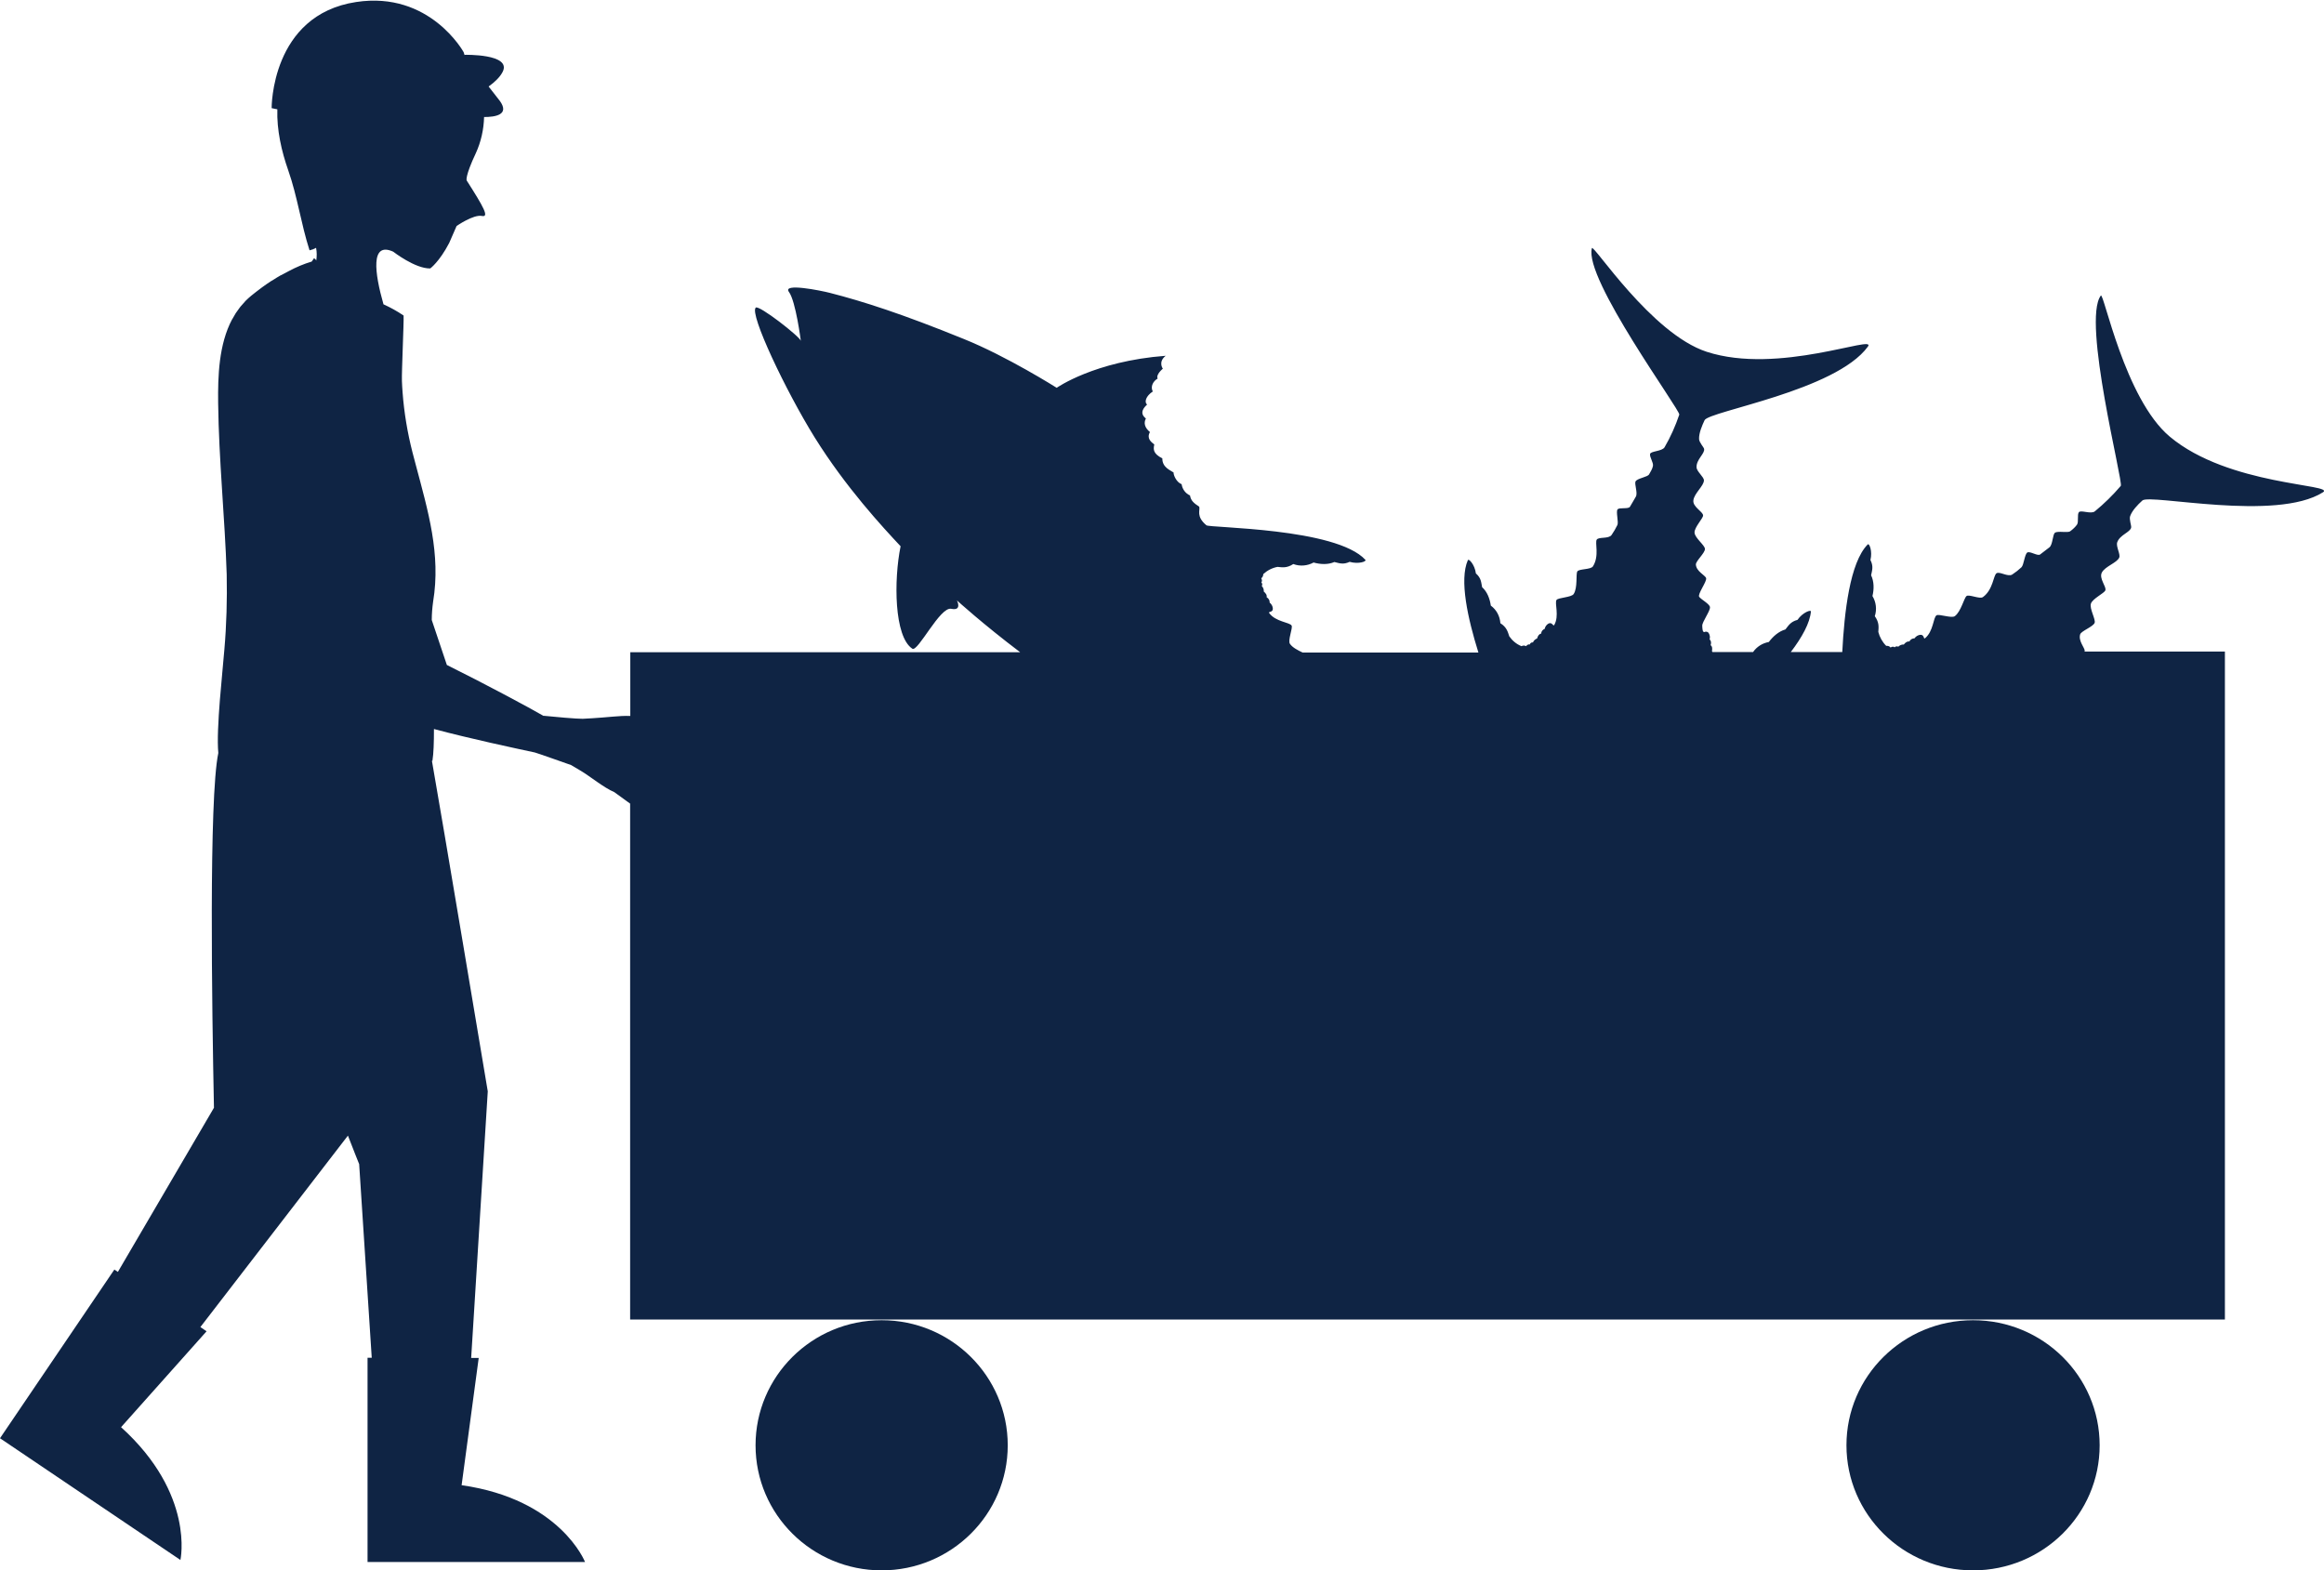
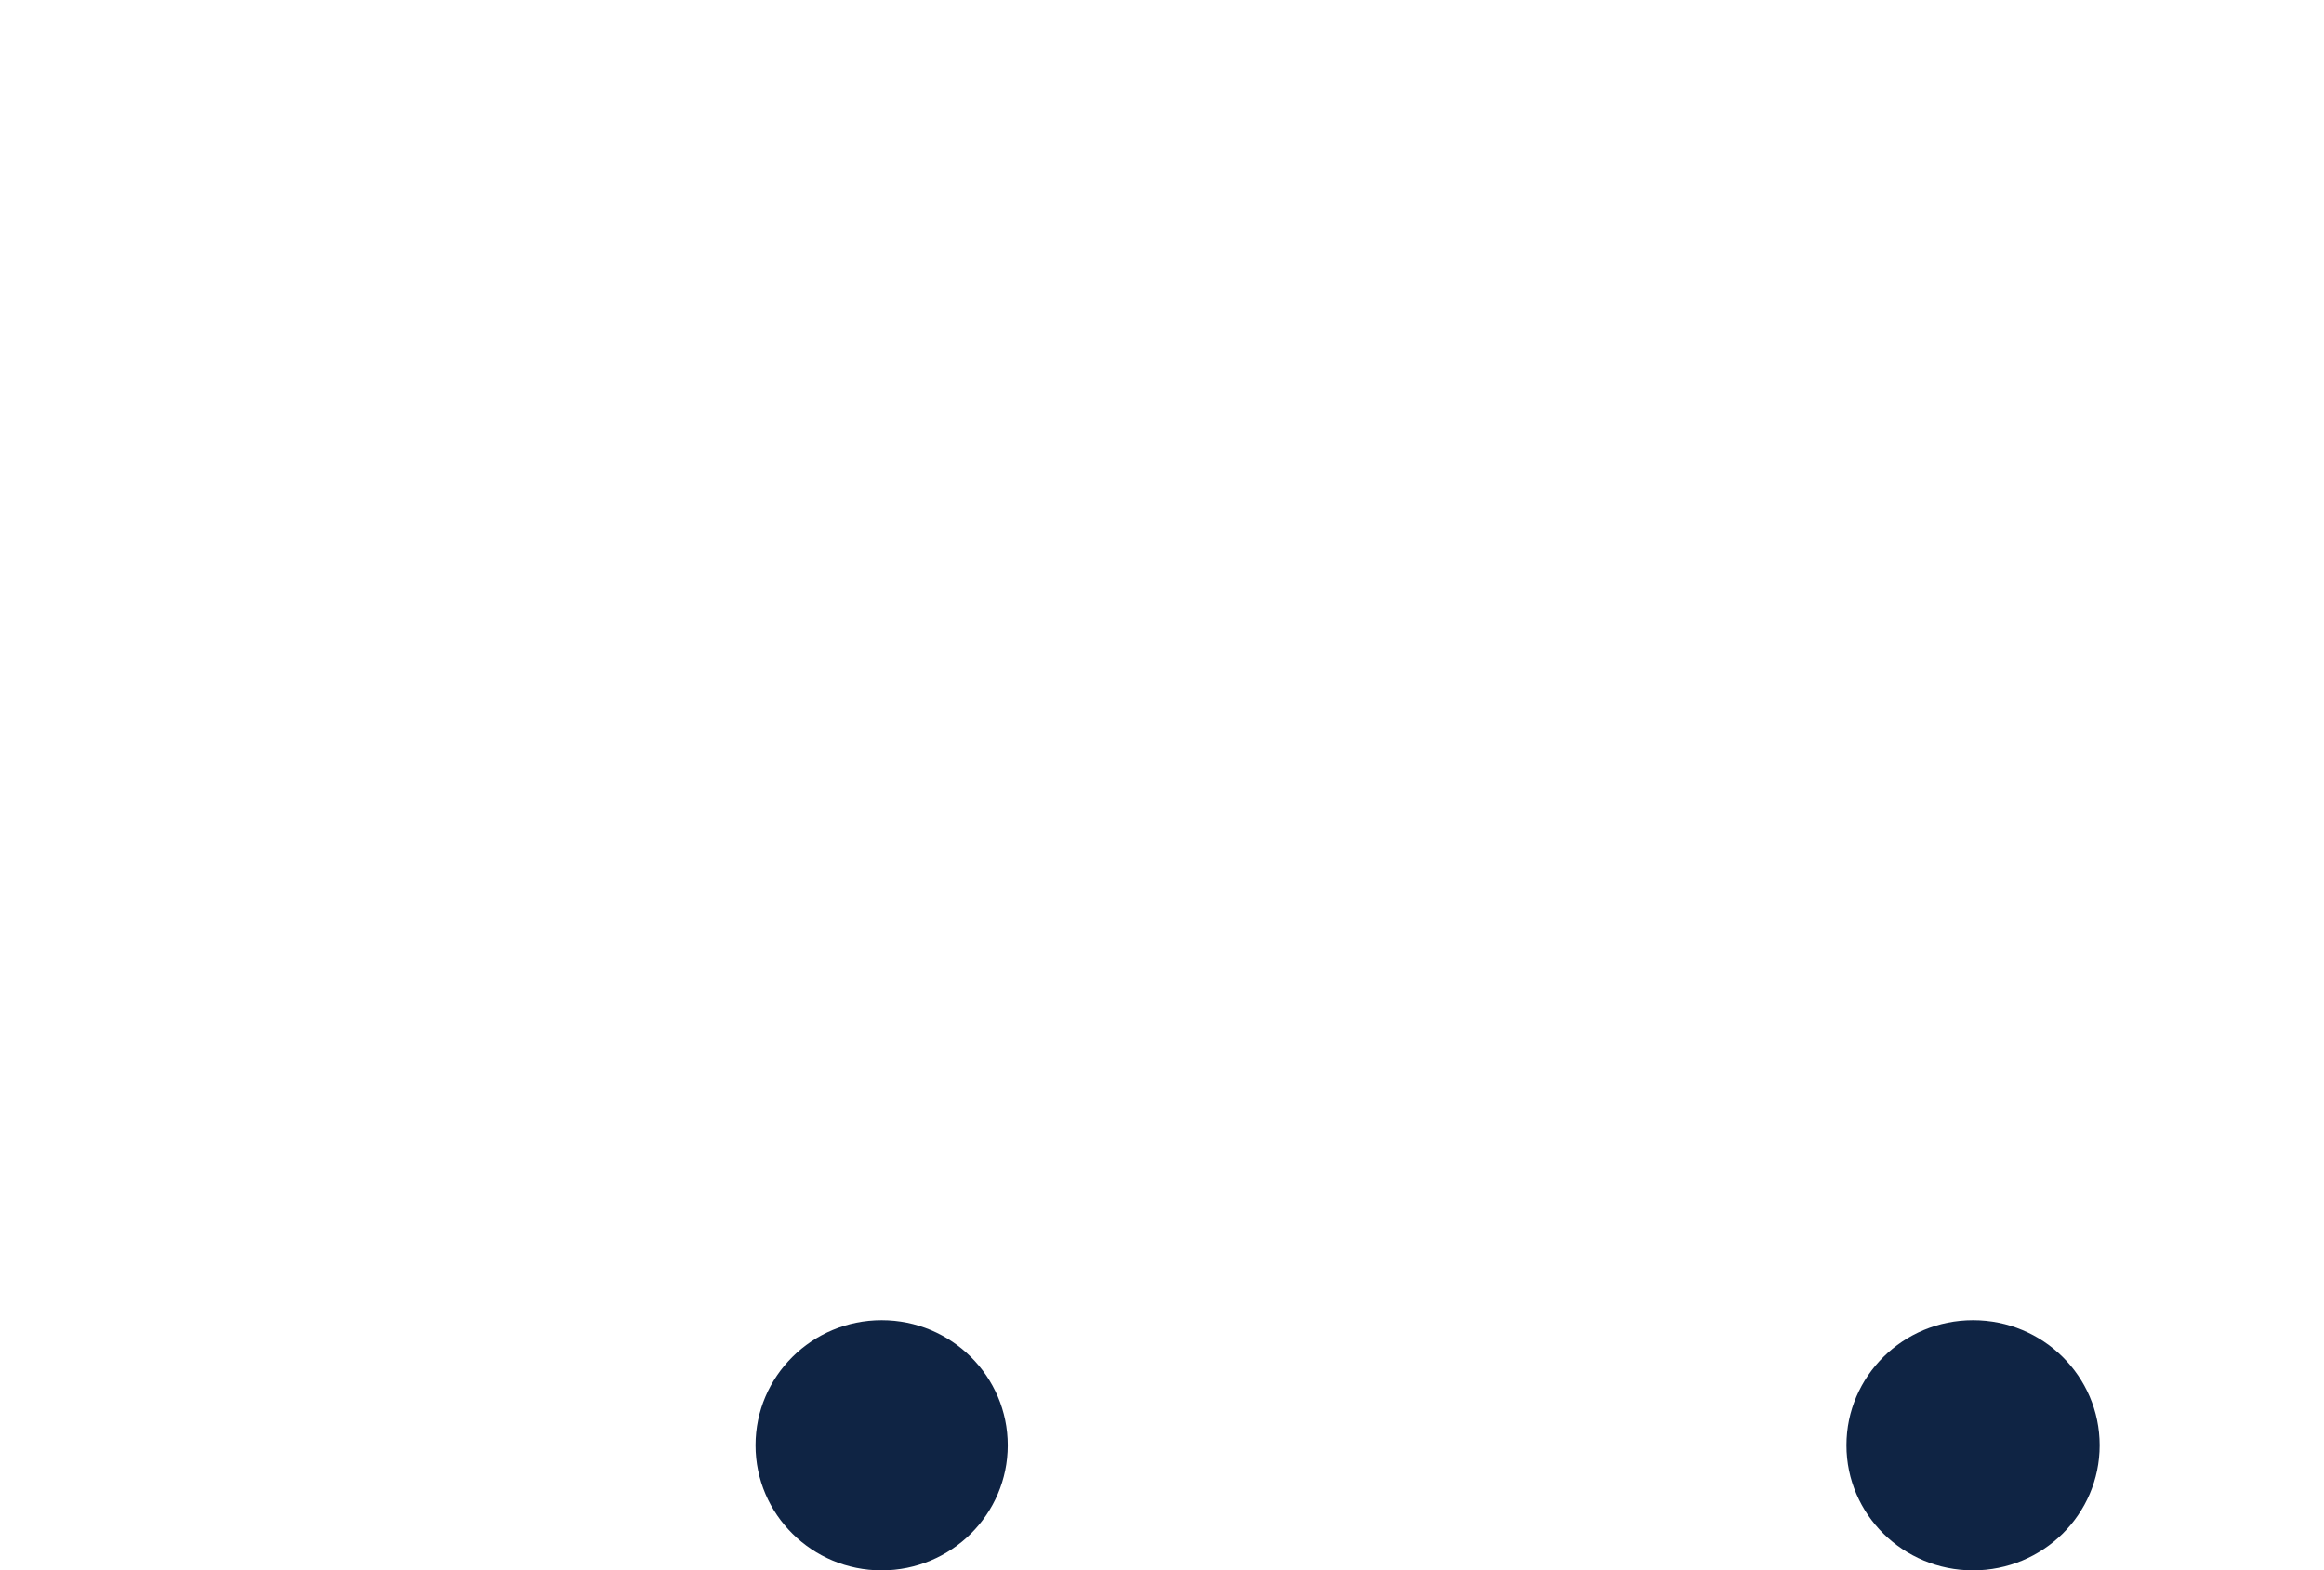
<svg xmlns="http://www.w3.org/2000/svg" version="1.1" id="Layer_1" x="0px" y="0px" viewBox="0 0 1386 936.5" style="enable-background:new 0 0 1386 936.5;" xml:space="preserve">
  <style type="text/css">
	.st0{fill:#0F2444;}
</style>
  <title>fishpusher</title>
  <path class="st0" d="M1176.7,787.4c-41.7,0-75.5,33.4-75.5,74.6s33.8,74.6,75.5,74.6s75.5-33.4,75.5-74.6S1218.4,787.4,1176.7,787.4  z" />
  <path class="st0" d="M525.8,787.4c-41.5,0-75.2,33.4-75.2,74.6s33.7,74.6,75.2,74.6s75.2-33.4,75.2-74.6S567.3,787.4,525.8,787.4z" />
-   <path class="st0" d="M1294,260.4c-26.9-22.6-39.4-86.4-41.1-84.1c-11.4,15,13.6,111.5,11.9,113.5c-4.7,5.5-9.9,10.6-15.5,15.2  c-2.3,1.8-8.4-1-9.5,0.5s0,5.7-1.1,7.4c-1.1,1.5-2.5,2.8-4,3.9c-1.4,1.2-7.2-0.3-9.1,0.9c-1.5,1-1.3,7-3.3,8.7  c-1.4,1.1-4.1,3.2-5.6,4.3s-6-2.1-7.6-1.2s-2.1,7.4-3.5,8.8c-1.7,1.6-3.6,3.1-5.6,4.4c-2.6,1.5-7.4-2-9.3-0.8s-2,9.8-8.1,14.2  c-1.9,1.4-8.3-1.8-9.8-0.6s-3.3,9.3-7,12c-2,1.4-9.5-1.5-10.9-0.5c-2,1.3-1.8,9.6-6.9,13.7c-0.9,0.7-0.3-2.3-2.8-2.1  c-1.4,0.2-2.6,0.9-3.4,2.1c-1.3,0-2.5,0.7-3.1,1.9c-1.4-0.2-2.4,0.7-3.3,1.8c-1.2-0.1-2.4,0.4-3.3,1.3c-0.7-0.4-1.7-0.2-2.2,0.4  c-0.7-0.7-1.6-0.4-2.4,0.1c-0.6-0.8-1.6-1.1-2.6-1c-2.3-2.3-3.9-5.2-4.7-8.3c0.2-2.9,0.6-5.6-2.1-9.4c1.3-4,0.8-8.4-1.4-12  c1-4.1,1-8.6-0.8-12.4c0.6-3,1.5-5.3-0.4-9.1c1.3-5.3-0.7-10.2-1.6-9.3c-10.7,10.7-14,40.7-15.2,64.2H1068  c6.7-8.8,11.4-17.3,12-24.2c0.1-1.2-4.9,0.5-8,5c-4.1,1.1-5.3,3.3-7.2,5.7c-4.1,1.2-7.4,4.2-9.9,7.5c-3.8,0.7-7.2,2.8-9.4,6h-24.2  c-0.1-0.2-0.2-0.4-0.3-0.5c0.2-1.4,0.3-2.8-0.8-3.6c0.4-1.4,0.4-2.4-0.6-3.5c0.4-1.3,0.1-2.7-0.6-3.8c-0.6-0.8-1.7-1-2.6-0.5  c-1-0.1-1.1-1.5-1.2-3.8s4.9-8.9,4.6-11.1c-0.2-1.9-5.2-4.5-6.4-6.1s4.7-9.2,4.1-11.2c-0.5-1.7-5.9-4-6.1-8.1  c-0.1-2.1,5.5-6.9,5.4-9.3c0-2.2-6-6.5-6.2-9.7s5.2-8.6,5.1-10.3c-0.1-2.3-6.2-5-5.8-8.9c0.4-4.2,6.3-8.7,6.3-12  c0-2.1-4.3-5.2-4.4-7.8c-0.2-4.7,5.1-8.2,4.5-11c-0.2-1-3-3.9-3-5.9c-0.1-3.5,1.7-7.8,3.3-11.2c2.7-5.4,78.2-17.5,97.4-43.9  c5.5-7.5-53.3,17.1-96.2,3.1c-33-10.8-67.6-64.5-68.4-61.8c-5.1,17.9,52.9,96.8,52.1,99.3c-2.3,6.8-5.2,13.3-8.8,19.5  c-1.5,2.4-8.1,2.2-8.6,3.9s2.1,5.2,1.7,7.2c-0.4,2-1.4,3.3-2.3,5c-0.8,1.6-6.8,2.3-8,4.1c-1,1.5,1.4,6.9,0.1,9.2  c-0.8,1.5-2.6,4.4-3.5,6s-6.3,0.3-7.4,1.6s0.7,7.5-0.1,9.3c-1,2.1-2.2,4.1-3.5,6c-1.8,2.4-7.5,1-8.8,2.7s1.7,9.7-2.3,16  c-1.3,2-8.3,1.4-9.3,3s0.3,9.7-2.2,13.5c-1.3,2-9.2,2.1-10.2,3.5c-1.3,1.9,1.8,9.5-1.4,15c-0.6,1-1.2-2-3.4-0.9  c-1.2,0.7-2,1.8-2.3,3.2c-1.2,0.4-2,1.5-2.1,2.8c-1.4,0.3-2,1.5-2.4,2.9c-1.1,0.4-2.1,1.3-2.5,2.4c-0.8-0.3-1.7,0.5-1.9,1.2  c-0.8-0.3-1.6,0.3-2.2,1c-0.8-0.5-1.9-0.5-2.7,0c-3-1.2-5.5-3.3-7.3-5.9c-0.9-2.7-1.5-5.4-5.3-7.8c-0.3-4.2-2.3-8-5.7-10.5  c-0.6-4.1-2.1-8.2-5.2-11c-0.6-2.9-0.5-5.4-3.7-8.2c-0.7-5.3-4.3-9.1-4.8-7.9c-5.2,11.8,0,34.9,6.3,55.1H776.9  c-2.8-1.3-6.1-3-7.6-5.2c-1.4-2,1.8-9.4,1-10.9c-1.2-2-9.6-2.2-13.4-7.5c-0.7-1,2.4-0.2,2.2-2.7c-0.1-1.4-0.8-2.6-1.9-3.5  c0.1-1.3-0.6-2.5-1.8-3.2c0.3-1.4-0.6-2.4-1.7-3.4c0.1-1.2-0.3-2.4-1.2-3.3c0.5-0.7,0.3-1.7-0.3-2.2c0.7-0.6,0.4-1.6,0-2.4  c0.8-0.6,1.2-1.5,1.2-2.5c2.4-2.2,5.3-3.7,8.5-4.3c2.9,0.3,5.6,0.8,9.4-1.7c4,1.5,8.4,1.1,12.1-0.9c4,1.1,8.5,1.4,12.4-0.3  c3,0.7,5.2,1.7,9.1-0.1c5.3,1.5,10.2-0.2,9.4-1.2c-17.5-19.1-93-19-94.8-20.6c-6.4-5.3-3.6-9-4.3-11.1c-3.4-2.2-5-3.7-5.5-6.7  c-2.7-1.2-4.6-3.8-5-6.7c-3.1-1.2-4.9-5.4-4.8-7c-1.8-1.3-6.8-3-6.7-8.4c-5.4-2.8-5.5-5.2-4.8-8.3c-1.9-1.5-4.7-3.6-2.6-7.4  c-3.2-2.7-3.8-5.5-2.4-8.1c-4.4-3.4-0.8-6.9,0.7-8.3c-1.8-1.5-0.7-5.1,3.4-7.8c-1.6-3.1,0.4-6.3,2.9-7.7c-1.2-2.4,3.1-5.9,3.1-5.9  s-3-4,1.7-7.7c-42.5,3.2-65,19.1-65,19.1s-29.9-18.9-55.6-29.2c-36.4-14.8-59.7-22.3-79.6-27.4c-5.4-1.4-28.6-6.1-24.5-0.6  s7.1,29.2,7.1,29.2c-0.4-2.4-25.1-21.7-26.9-19.8c-3.8,3.8,17.8,49.4,35.1,77.3c18.6,29.9,40.7,53.7,51.3,65  c-4.1,20.1-3.9,53.9,7,61.1c3.3,2.2,16.5-25.2,23.2-23.8s3.4-5,3.4-5s15.6,14.2,37.7,30.9H375.9v38c-3.4-0.1-6.8,0.1-10.2,0.4  c0,0-10.9,1-18.2,1.3c-2.9,0.1-17.7-1.2-23.3-1.8v0.1c-8.4-4.9-36.1-19.7-57.7-30.4l-9-26.8c0-3.6,0.3-7.3,0.8-10.9  c4.7-28.5-3-54-10.4-81.9c-0.6-2.4-1.3-4.8-1.9-7.2c-3-11.7-5-23.7-5.9-35.7c-0.2-2.3-0.3-4.6-0.4-6.9c-0.2-5.5,1.2-34.6,1-39  c-3.8-2.6-7.8-4.8-12-6.7c-5.3-18.6-7.9-37.6,5.8-31.4c0,0,13.1,10.2,22.1,10c0,0,5.4-3.9,11.3-15.2l4.4-10.1c0,0,10-7,15.1-6  c4.5,0.9,1.1-5.2-9.1-21.2c0,0-1.1-2.3,5.5-16.3c3.1-6.8,4.7-14.1,4.9-21.5c6.6,0,15.4-1.3,9.4-9.6c-0.1-0.2-0.9-1.2-6.7-8.6  c3.9-2.8,6.9-5.8,8.4-8.8c5.4-10.8-22.7-10.1-22.7-10.1s0,0.2,0,0.3c-0.2-0.6-0.4-1.3-0.6-1.9c0,0-20.1-36.6-64.1-29.9  c-50.9,7.7-50.4,63.3-50.4,63.3l3.4,0.7c-0.4,12.3,2.5,25,6.5,36.4c5.5,15.7,7.6,31.8,12.7,47.7c1.4-0.3,2.7-0.8,3.9-1.5  c0.5,2.5,0.5,5.1,0.1,7.6c-0.1-0.2-0.3-0.4-0.4-0.7c-0.3-0.2-0.6-0.5-0.9-0.7l-1.4,2c-4.7,1.4-9.2,3.3-13.5,5.6l0,0  c-0.1,0-0.2,0.1-0.2,0.1c-1.4,0.7-2.9,1.5-4.5,2.4l-0.3,0.1c-1.6,0.9-3.2,1.9-4.9,3l-0.9,0.5c-1.7,1.1-3.4,2.3-5.2,3.6l-0.8,0.6  c-1.9,1.4-3.8,2.9-5.8,4.5c-1.2,1-2.3,2-3.4,3.1c-0.2,0.2-0.4,0.5-0.6,0.7c-0.8,0.9-1.6,1.8-2.4,2.7c-0.2,0.2-0.4,0.5-0.6,0.8  c-0.7,0.9-1.4,1.9-2,2.8c-0.2,0.2-0.3,0.5-0.5,0.8c-0.6,1-1.2,2-1.8,3.1l-0.1,0.1l0,0c-7.9,14.9-8.5,33.8-8.3,49.9  c0.4,33.9,4,68.3,5.1,102.2c0.3,15-0.1,30-1.4,44.9c-0.9,12-5,47.4-3.6,61.6c-5.7,27.2-3.8,152.1-2.6,211.6l-57.3,97.9l-2.1-1.4  L0,857.8l107.6,72.6c0,0,8.8-39.2-35.4-79.2l51-57.2l-3.7-2.5l88-114.2c3.8,9.7,6.2,15.9,6.7,17l7.5,115.5h-2.5v121.8h129.7  c0,0-14.6-37.4-73.6-45.8l10.2-75.9H281l9.9-159c0,0-27.7-165.6-33.3-197.1l0.3-0.1c0.7-4.3,0.9-11,0.9-18.9  c21.3,5.7,48.5,11.5,60.2,14v0c0.7,0.1,21.6,7.5,21.6,7.5l5.9,3.5c5.1,3,13.9,10.2,19.8,12.6l0,0l9.5,6.9V787h951.1V388.6h-83.8  c0.1-0.1,0.1-0.2,0.2-0.3c0.2-1.8-4-6-2.7-10c0.7-2,7.7-4.5,8.6-6.8c0.8-2-3.2-8.5-2.2-11.5s8-6.2,8.6-7.9c0.8-2.2-3.9-7-2.1-10.6  c2-3.8,9.1-5.8,10.4-9c0.8-2-2.1-6.6-1.2-9.1c1.6-4.5,7.8-5.9,8.3-8.8c0.2-1.1-1.3-4.9-0.6-6.8c1.2-3.3,4.4-6.7,7.3-9.3  c4.5-4.1,79.8,12.8,107.7-4.9C1393.2,288.7,1329,289.8,1294,260.4z" />
</svg>